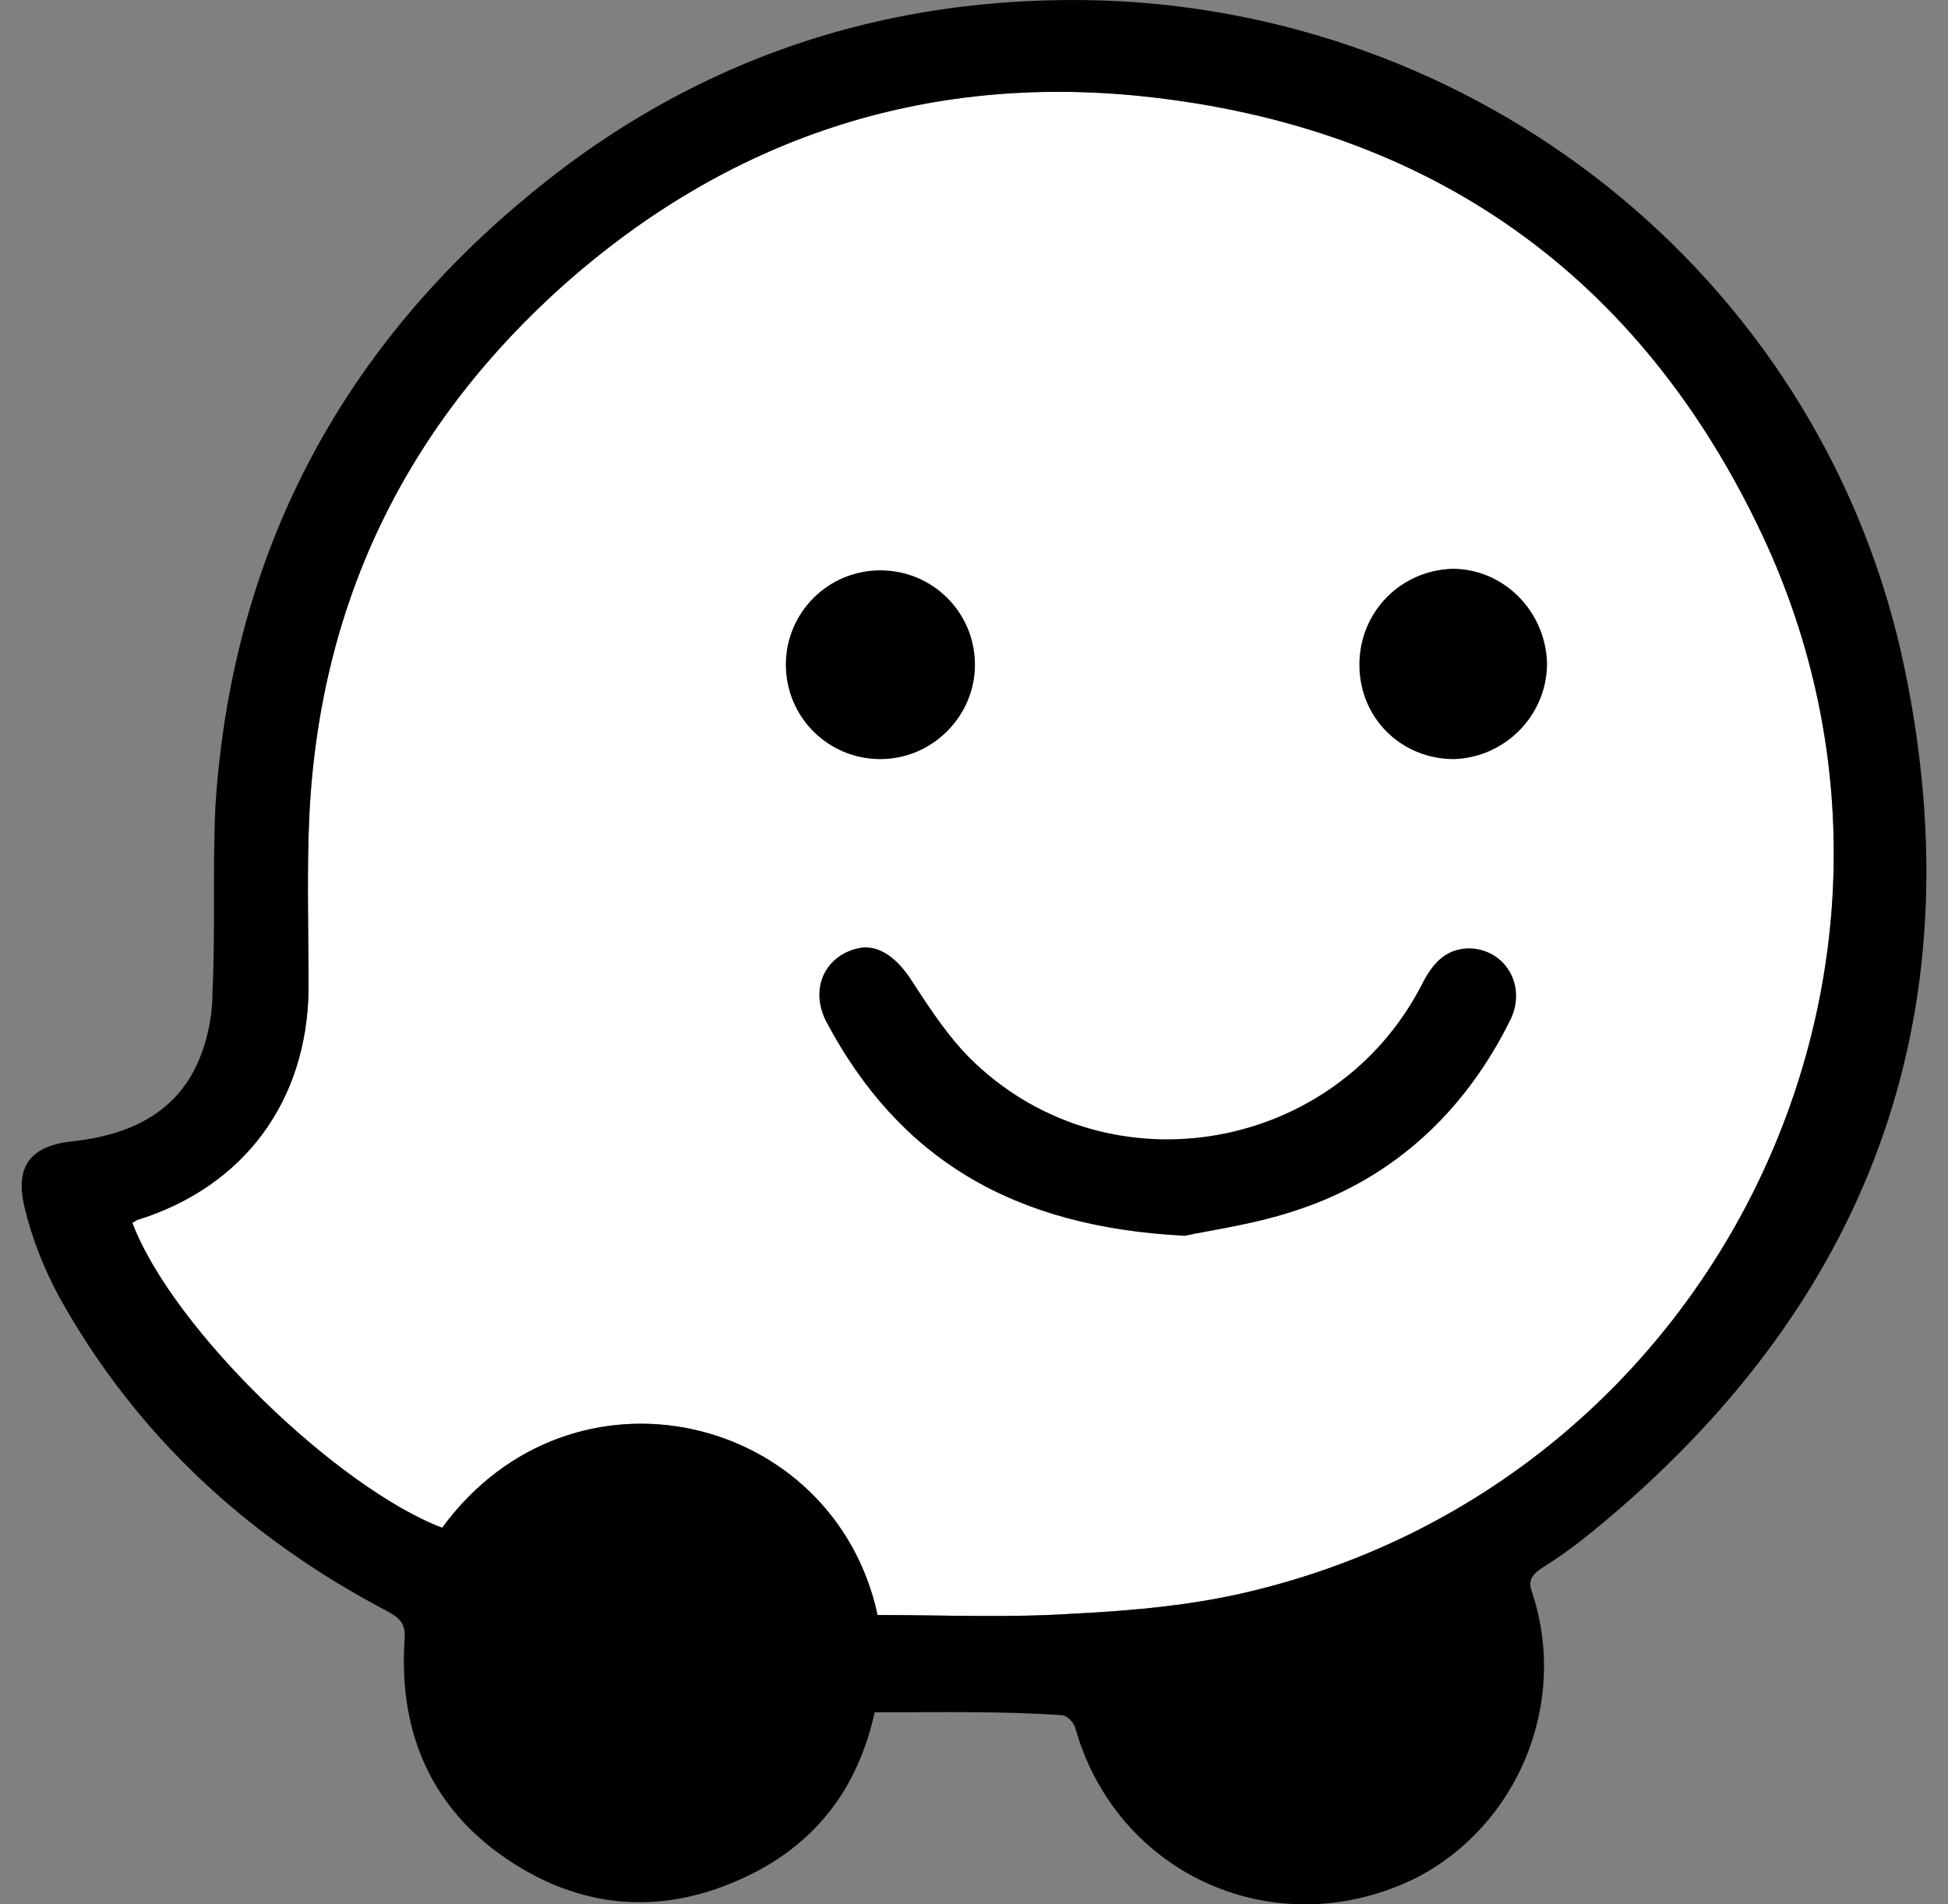
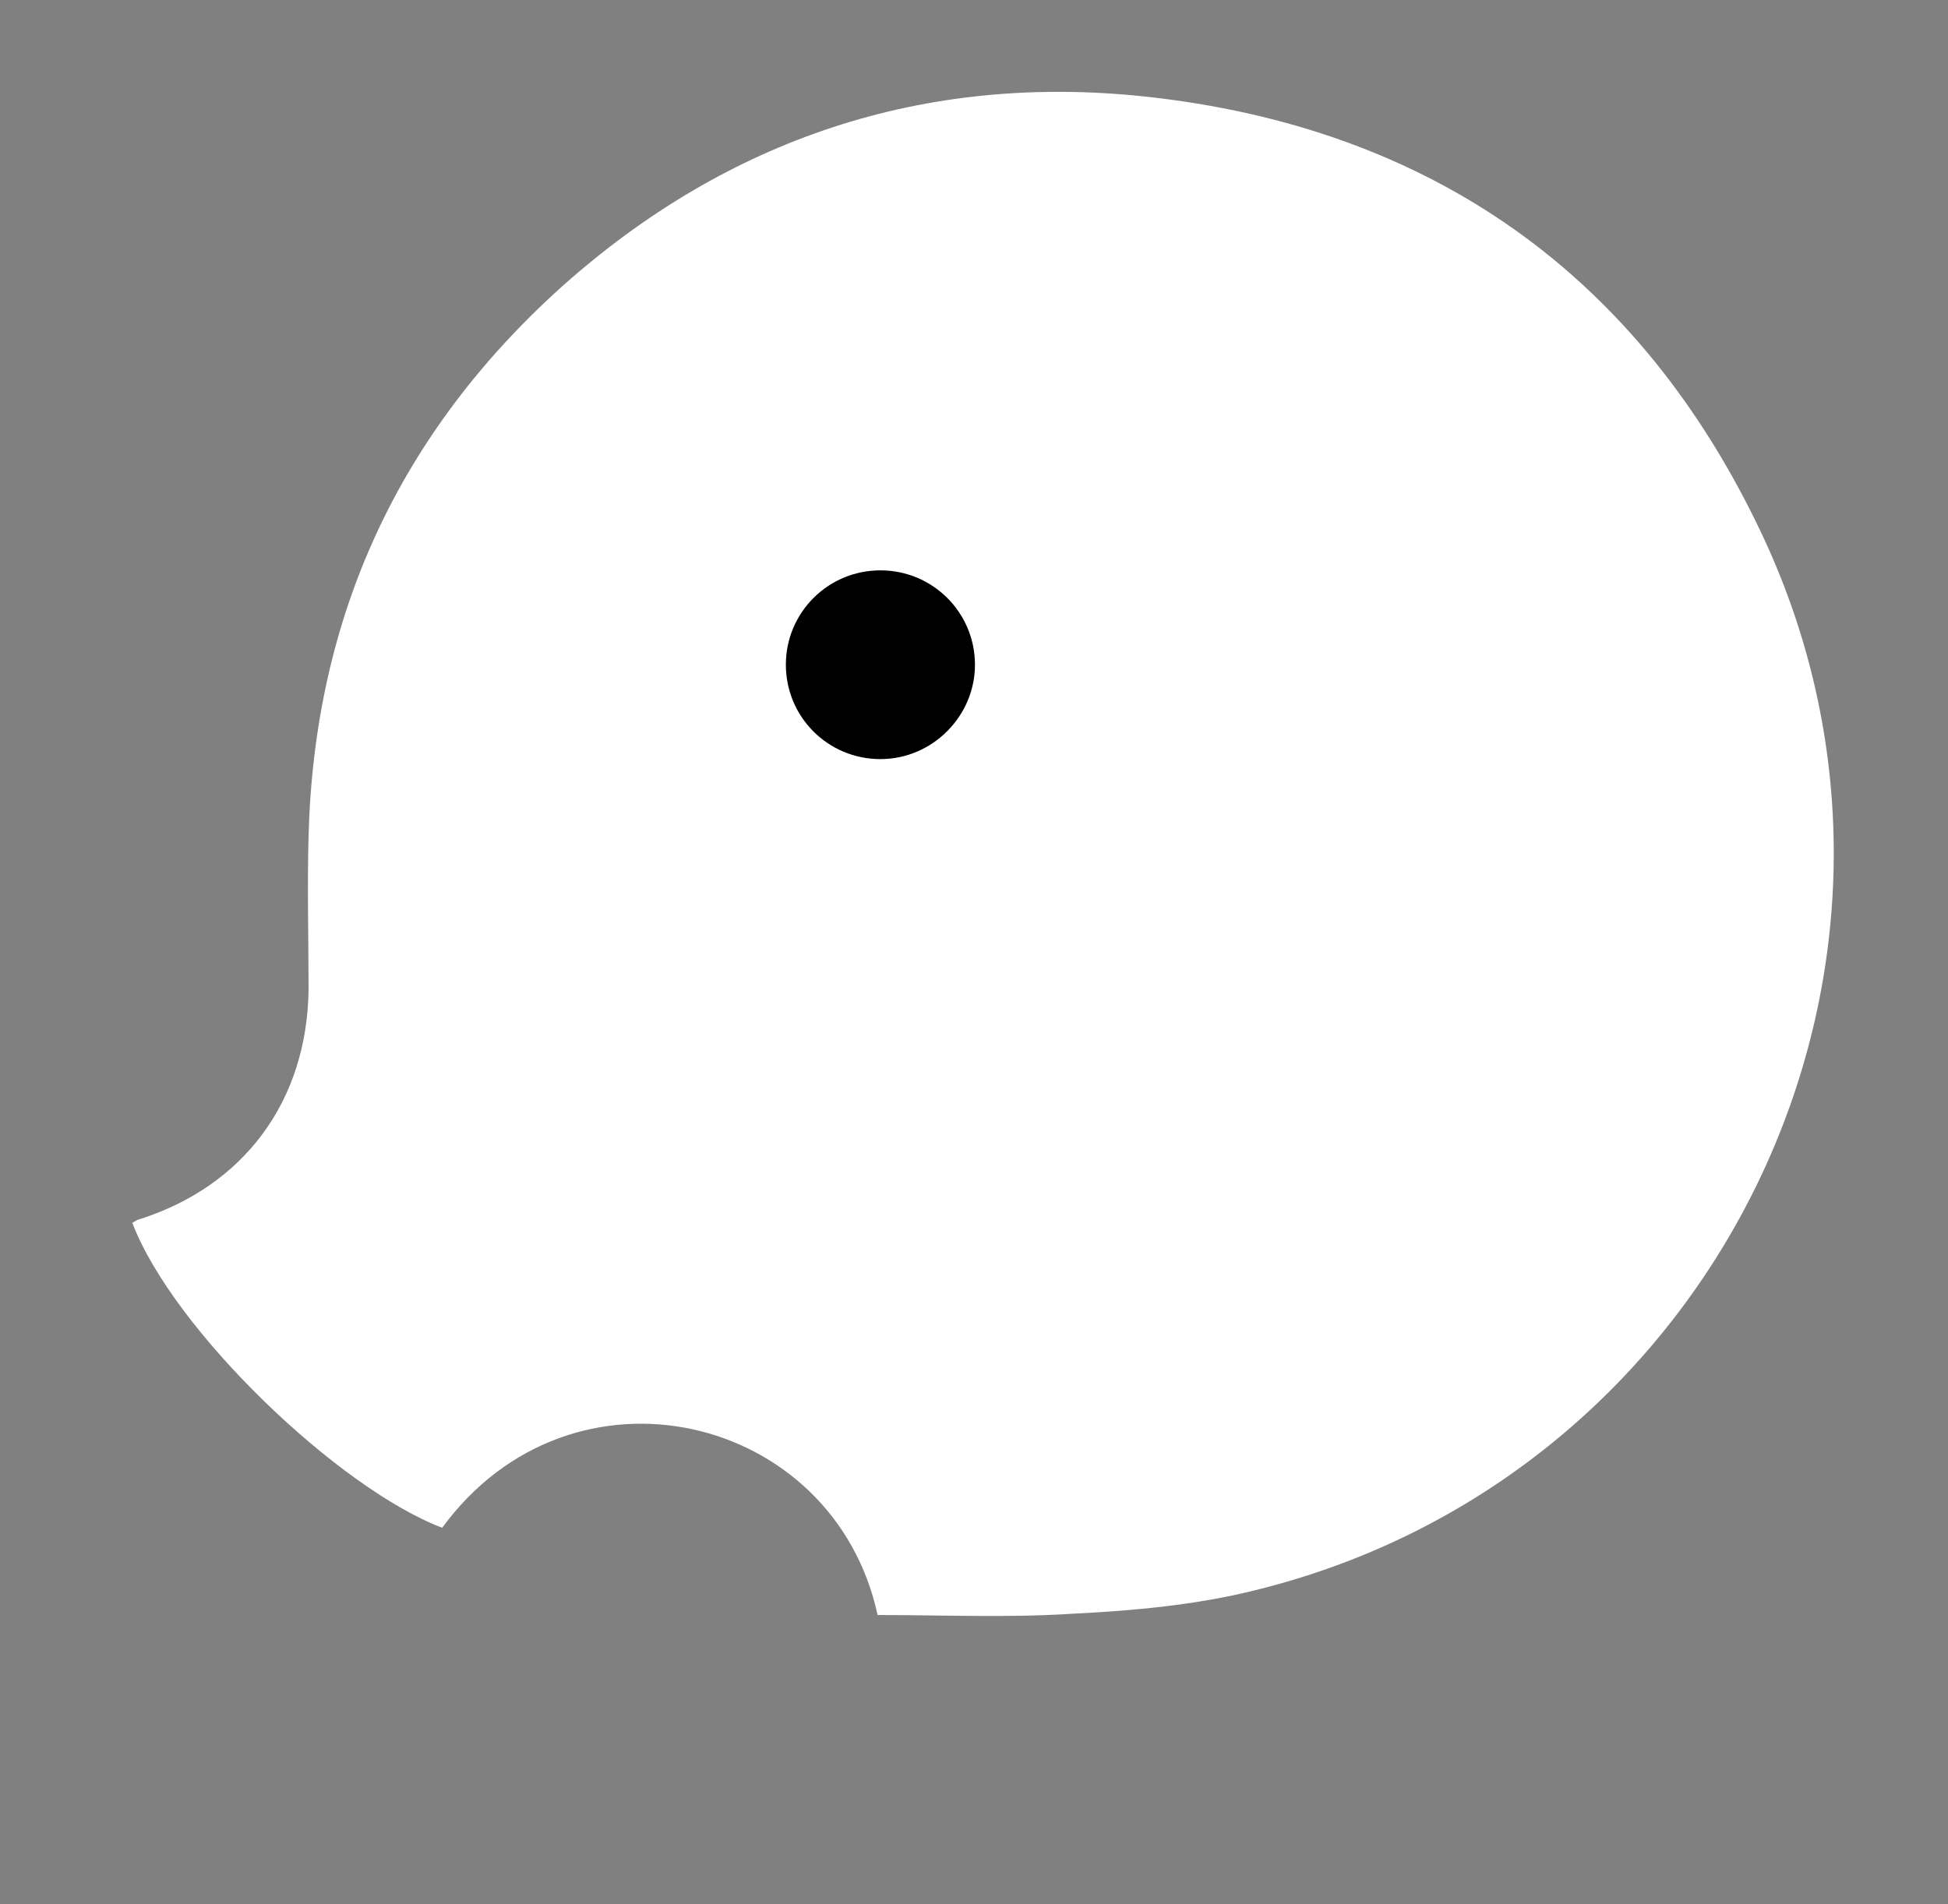
<svg xmlns="http://www.w3.org/2000/svg" width="45px" height="44px" viewBox="0 0 45 44" version="1.1">
  <rect x="0" y="0" width="45" height="44" fill="#808080" stroke="none" />
  <title>waze</title>
  <g id="Symbols" stroke="none" stroke-width="1" fill="none" fill-rule="evenodd">
    <g id="Footer" transform="translate(-1242, -468)" fill-rule="nonzero">
      <g id="waze" transform="translate(1242.501, 468)">
        <path d="M19.772,37.315 C21.285,37.315 22.799,37.383 24.312,37.283 C25.689,37.215 27.137,37.082 28.482,36.745 C39.175,34.128 44.89,22.341 40.214,12.372 C37.389,6.36 32.548,2.933 25.925,2.228 C20.848,1.691 16.308,3.202 12.475,6.625 C8.71,10.016 6.76,14.245 6.627,19.315 C6.595,20.489 6.627,21.7 6.627,22.874 C6.591,25.431 5.146,27.411 2.69,28.181 C2.658,28.181 2.589,28.249 2.554,28.249 C3.497,30.734 7.326,34.393 9.714,35.299 C12.712,31.203 18.761,32.649 19.772,37.315 L19.772,37.315 Z" id="Path" fill="#FFFFFF" />
-         <path d="M19.704,39.563 C19.335,41.243 18.428,42.485 16.947,43.255 C15.064,44.229 13.146,44.197 11.364,43.055 C9.514,41.88 8.707,40.101 8.843,37.916 C8.875,37.548 8.775,37.411 8.474,37.243 C5.211,35.532 2.625,33.147 0.843,29.924 C0.506,29.287 0.237,28.614 0.069,27.908 C-0.168,26.935 0.205,26.465 1.213,26.365 C2.425,26.229 3.5,25.76 4.038,24.618 C4.275,24.113 4.407,23.511 4.407,22.939 C4.476,21.496 4.407,20.053 4.476,18.606 C4.845,13.031 7.165,8.401 11.403,4.774 C15.301,1.422 19.873,-0.153 25.015,0.012 C33.993,0.348 41.692,6.661 43.506,15.491 C45.152,23.483 42.667,30.164 36.31,35.367 C35.94,35.668 35.535,35.972 35.098,36.241 C34.861,36.409 34.796,36.541 34.897,36.81 C35.736,39.363 34.56,42.181 32.208,43.391 C29.013,44.97 25.316,43.359 24.34,39.932 C24.308,39.796 24.14,39.631 24.039,39.631 C22.63,39.531 21.181,39.563 19.704,39.563 L19.704,39.563 Z M19.772,37.315 C21.285,37.315 22.799,37.383 24.312,37.283 C25.689,37.215 27.137,37.082 28.482,36.745 C39.175,34.128 44.89,22.341 40.214,12.372 C37.389,6.36 32.548,2.933 25.925,2.228 C20.848,1.691 16.308,3.202 12.475,6.625 C8.71,10.016 6.76,14.245 6.627,19.315 C6.595,20.489 6.627,21.7 6.627,22.874 C6.591,25.431 5.146,27.411 2.69,28.181 C2.658,28.181 2.589,28.249 2.554,28.249 C3.497,30.734 7.326,34.393 9.714,35.299 C12.712,31.203 18.761,32.649 19.772,37.315 L19.772,37.315 Z" id="Shape" fill="#000000" />
-         <path d="M26.865,28.553 C22.895,28.352 20.274,26.773 18.593,23.619 C18.187,22.845 18.56,22.076 19.331,21.907 C19.801,21.807 20.238,22.144 20.575,22.681 C21.013,23.354 21.45,24.023 22.02,24.561 C25.18,27.547 30.357,26.609 32.344,22.749 C32.58,22.28 32.882,21.911 33.452,21.911 C34.291,21.943 34.764,22.785 34.395,23.554 C33.351,25.671 31.706,27.214 29.486,27.951 C28.511,28.284 27.503,28.417 26.865,28.553 L26.865,28.553 Z" id="Path" fill="#000000" />
-         <path d="M19.837,17.539 C18.625,17.539 17.653,16.565 17.653,15.358 C17.653,14.152 18.628,13.178 19.837,13.178 C21.045,13.178 22.021,14.152 22.021,15.358 C22.024,16.533 21.049,17.539 19.837,17.539 L19.837,17.539 Z" id="Path" fill="#000000" />
-         <path d="M35.237,15.322 C35.237,16.533 34.262,17.503 33.086,17.539 C31.874,17.539 30.902,16.597 30.902,15.358 C30.902,14.148 31.845,13.178 33.054,13.142 C34.23,13.142 35.202,14.116 35.237,15.322 L35.237,15.322 Z" id="Path" fill="#000000" />
+         <path d="M19.837,17.539 C18.625,17.539 17.653,16.565 17.653,15.358 C17.653,14.152 18.628,13.178 19.837,13.178 C21.045,13.178 22.021,14.152 22.021,15.358 C22.024,16.533 21.049,17.539 19.837,17.539 Z" id="Path" fill="#000000" />
      </g>
    </g>
  </g>
</svg>